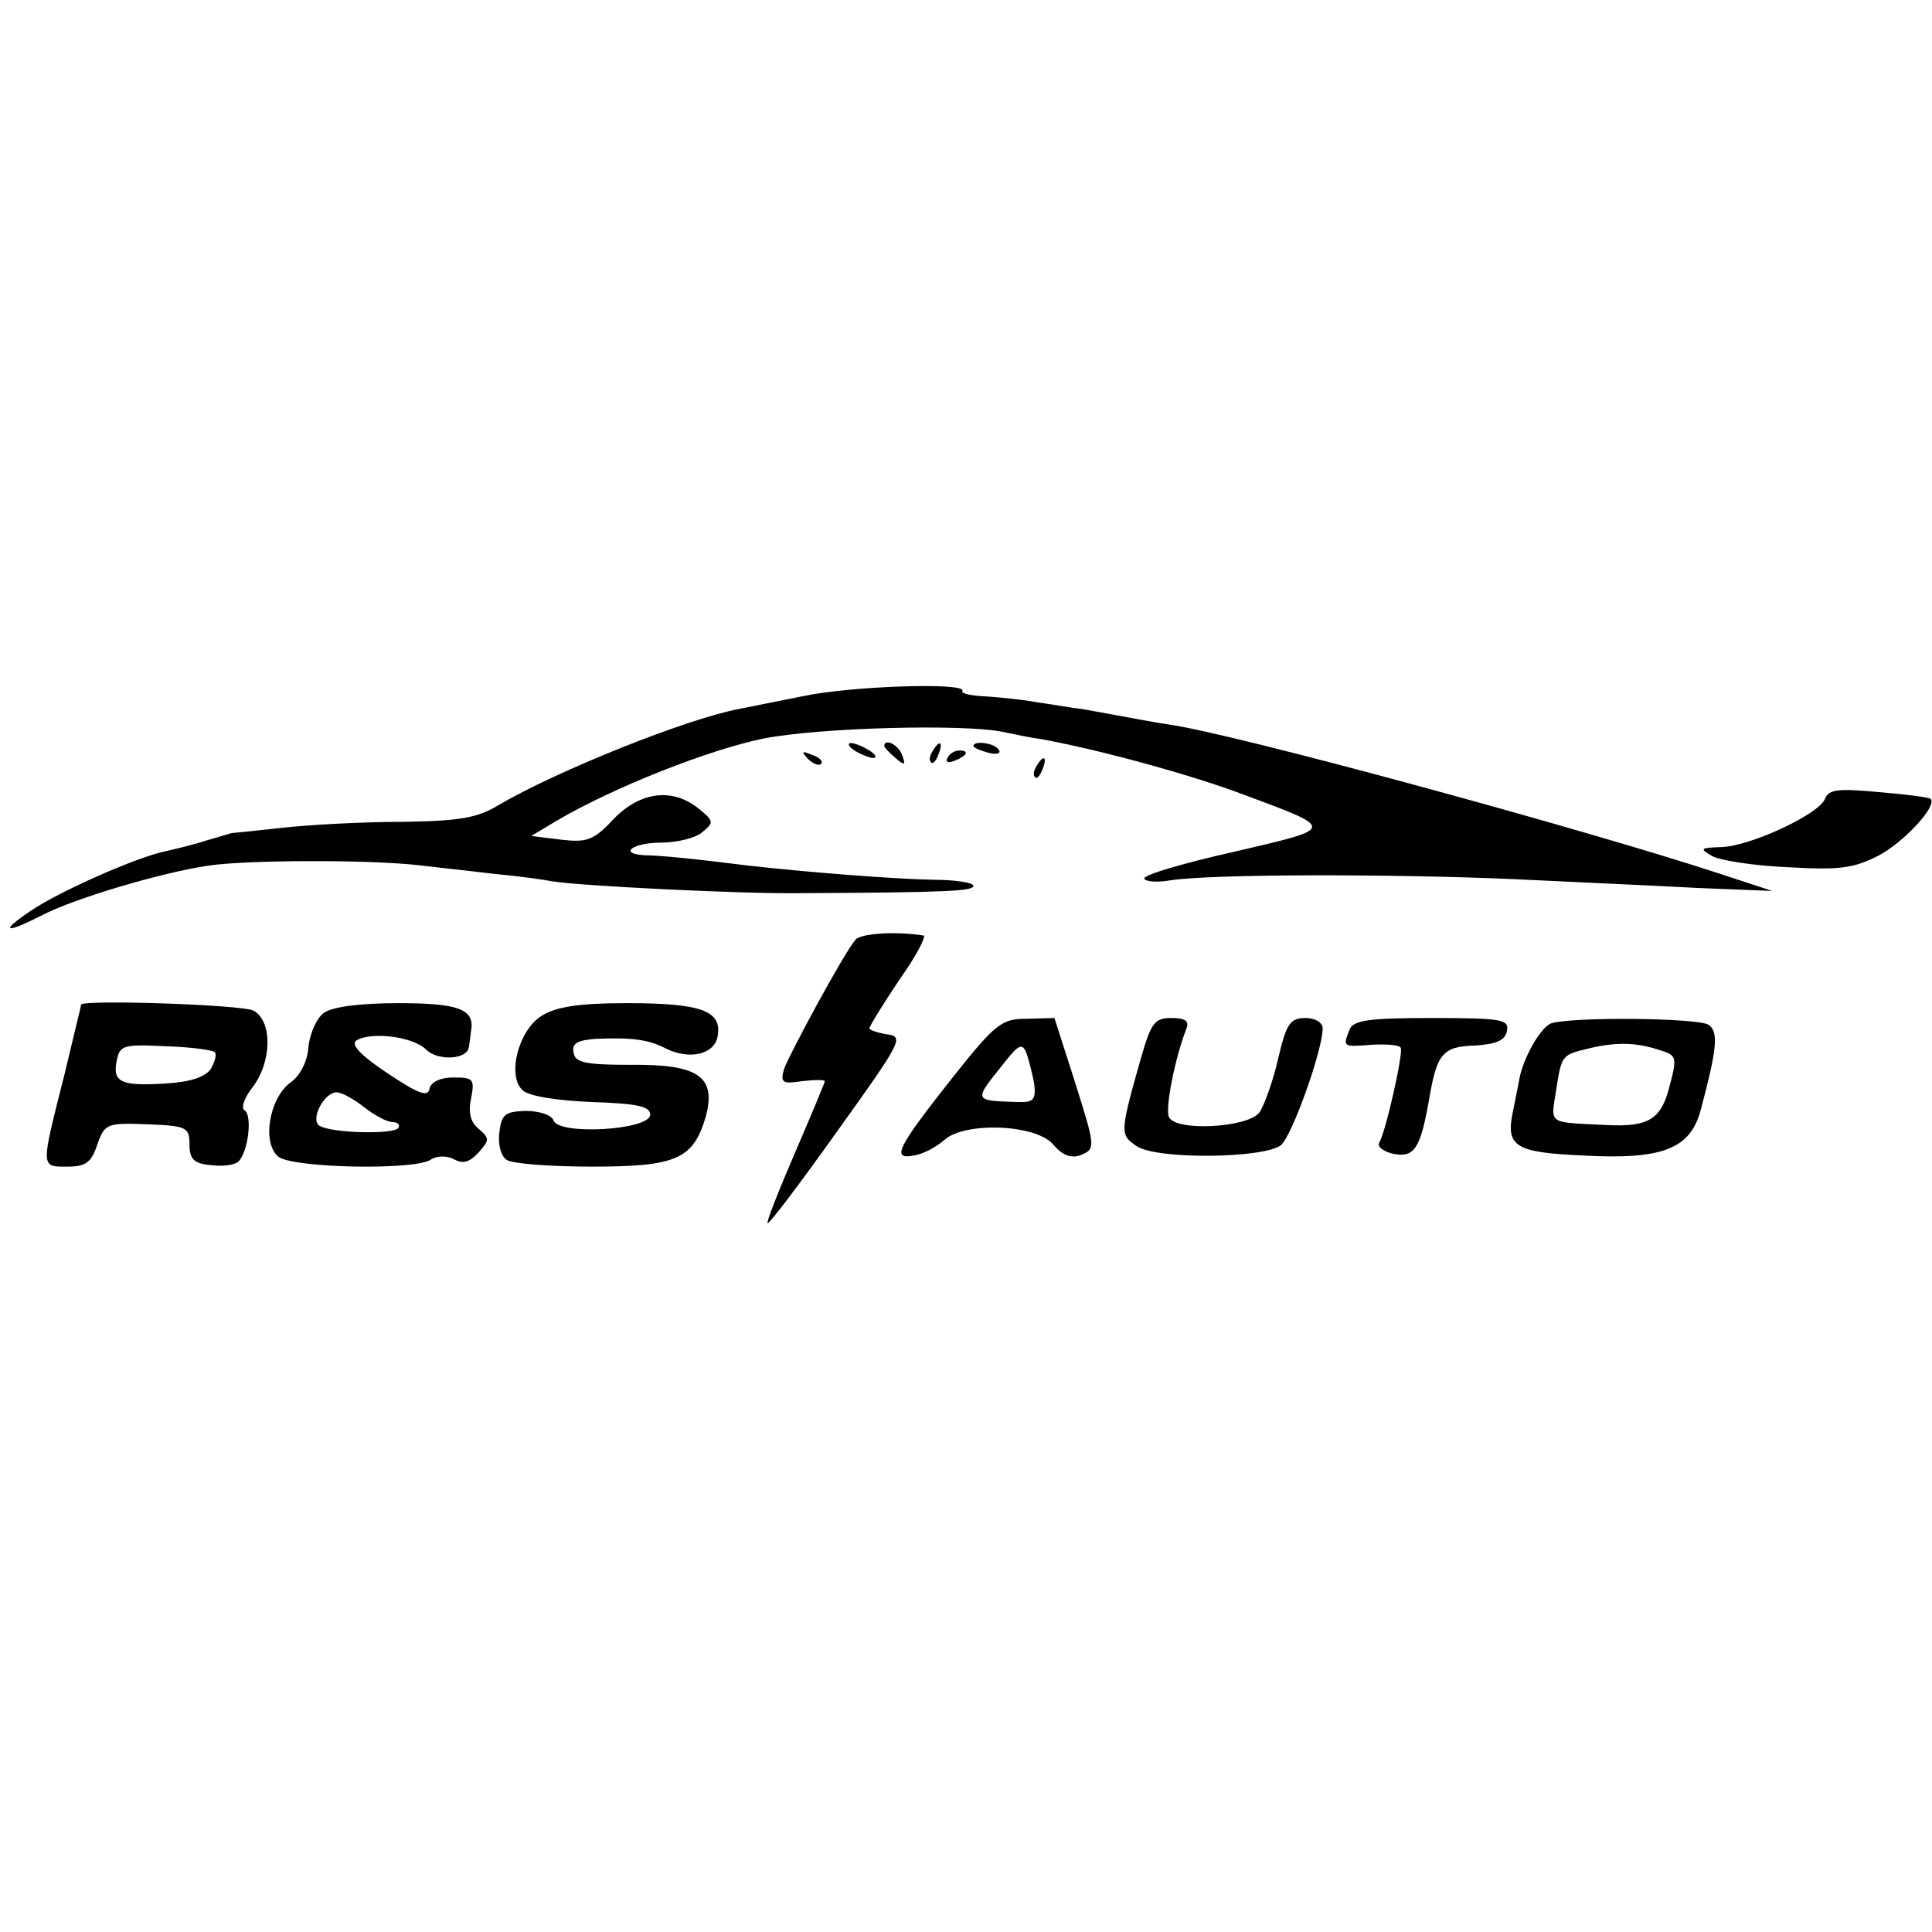
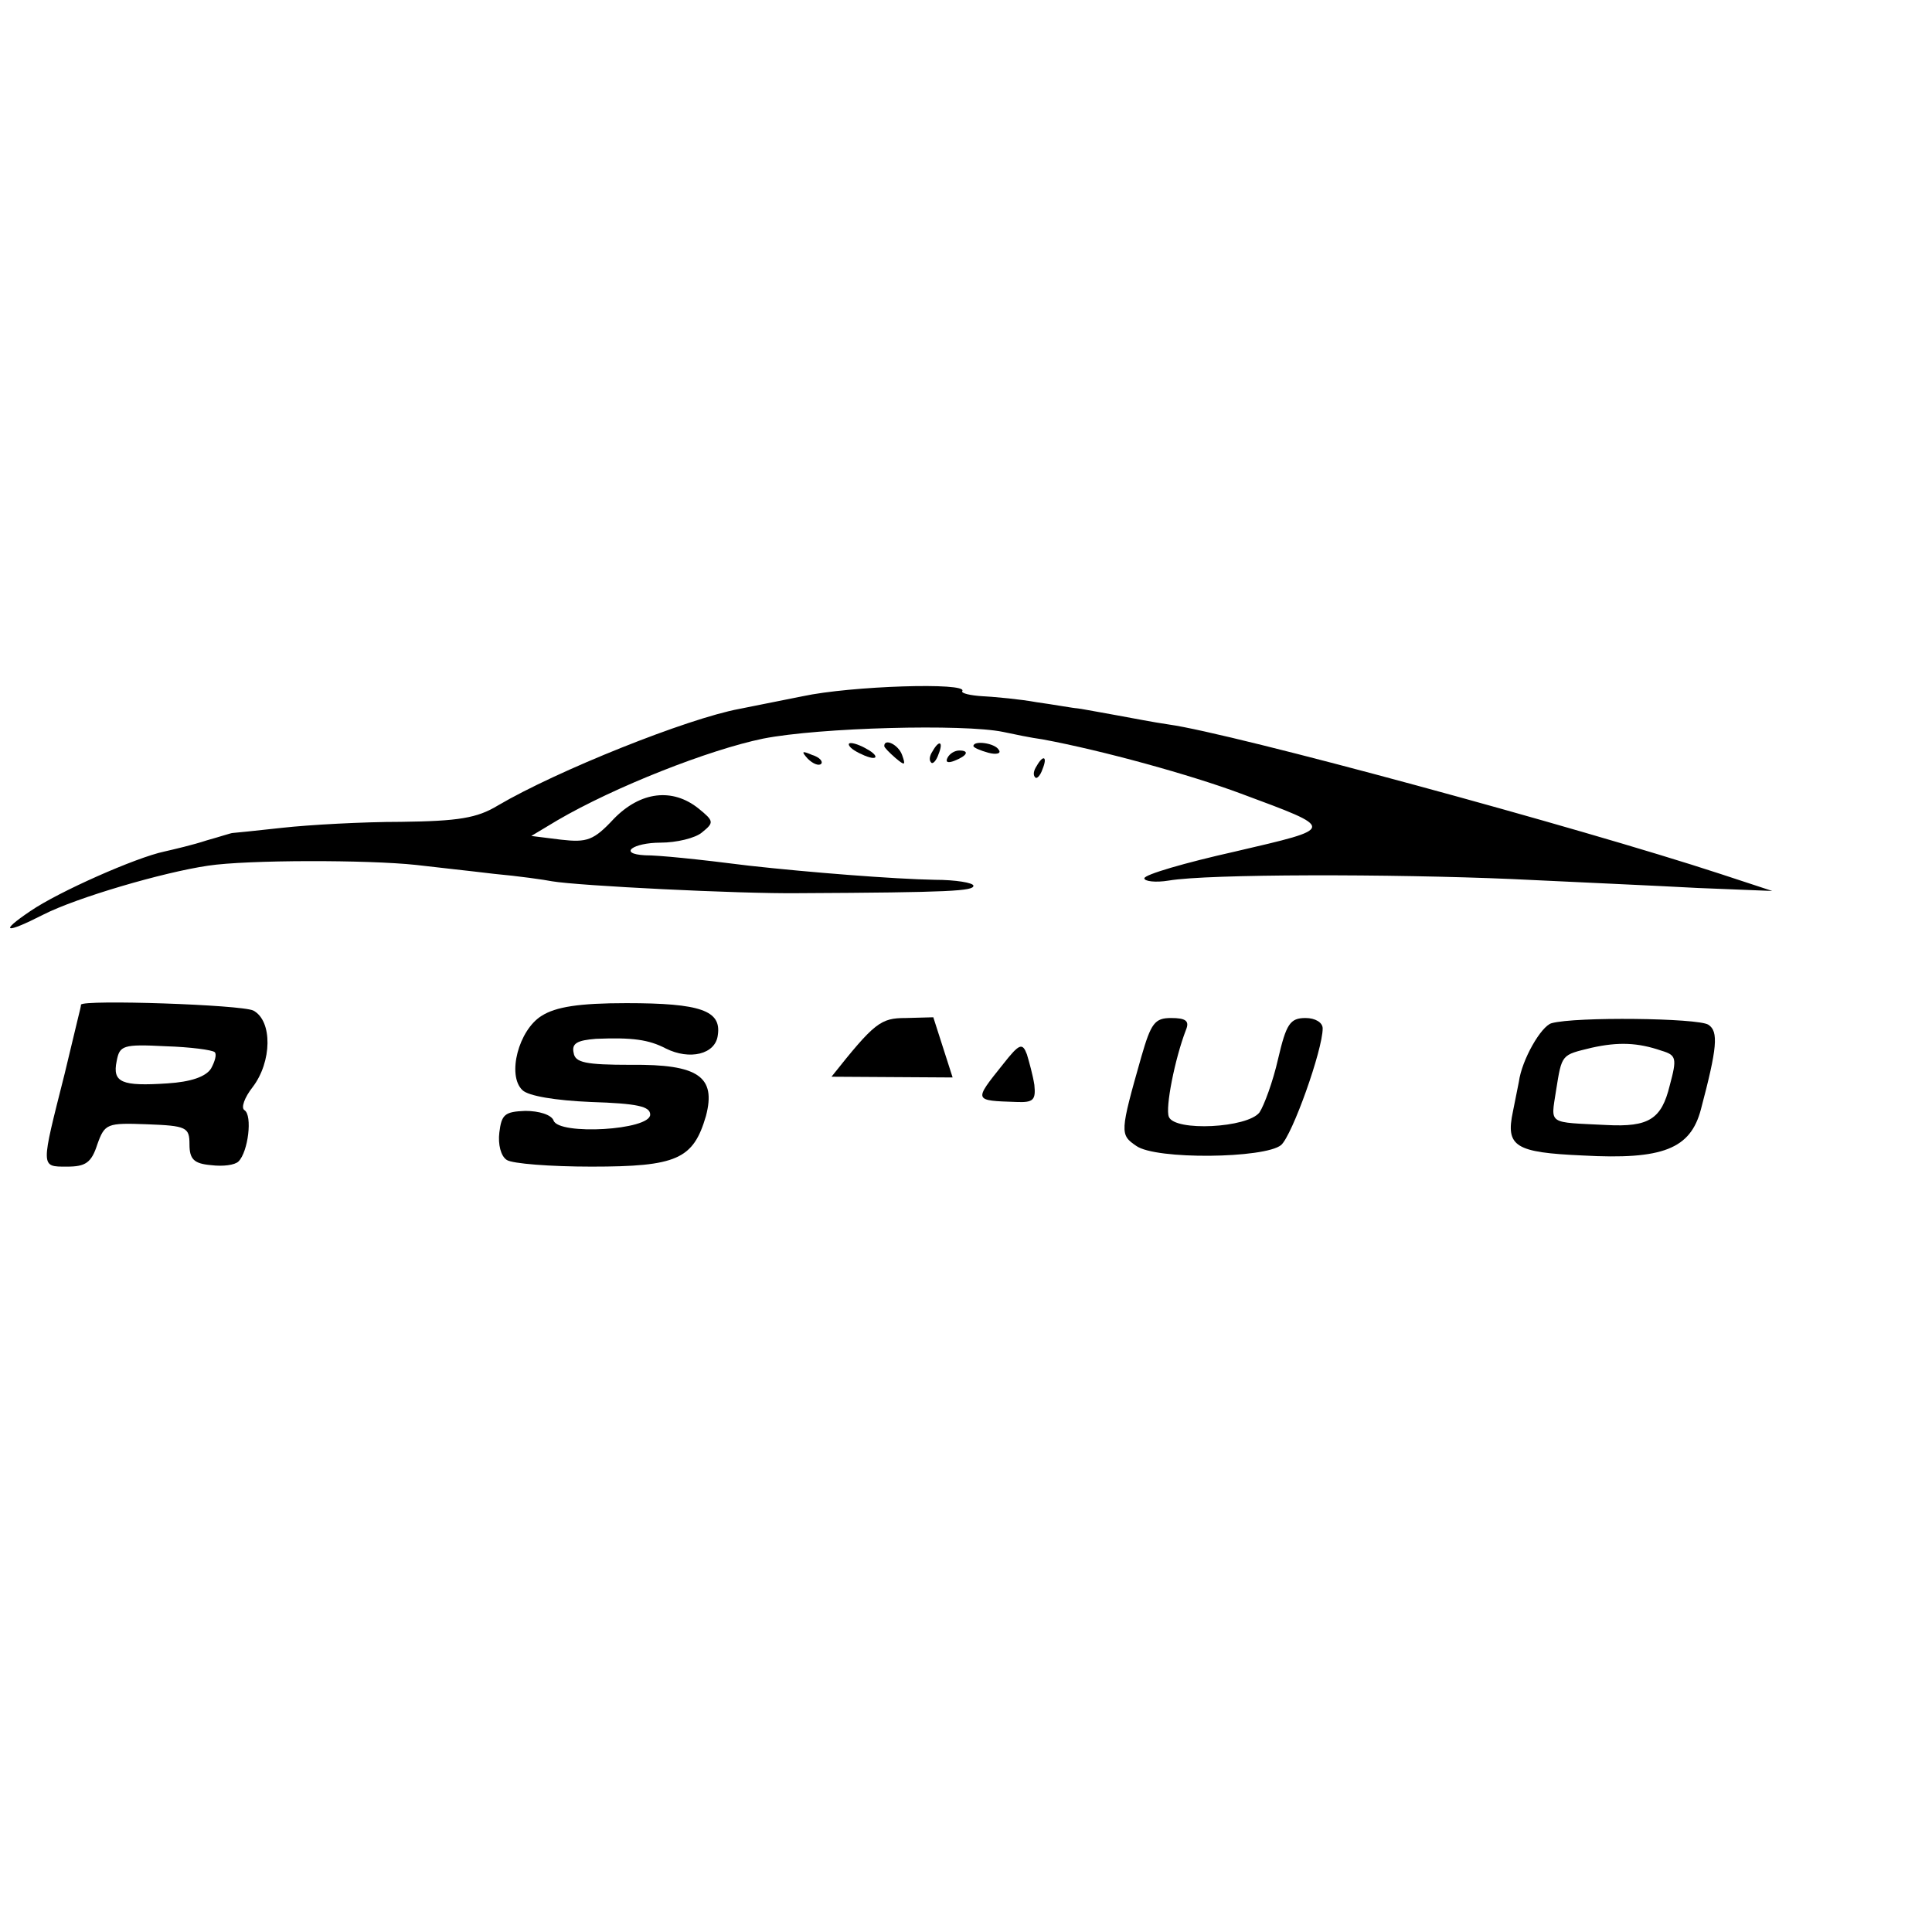
<svg xmlns="http://www.w3.org/2000/svg" version="1.0" width="260pt" height="260pt" viewBox="0 0 260 260" preserveAspectRatio="xMidYMid meet">
  <g transform="translate(0,260) scale(0.1,-0.1)" fill="#000000" stroke="none">
    <path d="M1080 1663 c-36 -7 -74 -15 -85 -17 -70 -13 -245 -83 -325 -130 -28 -17 -53 -21 -130 -22 -52 0 -124 -4 -160 -8 -36 -4 -66 -7 -67 -7 -2 0 -17 -5 -35 -10 -18 -6 -44 -12 -57 -15 -38 -8 -142 -54 -180 -80 -43 -29 -34 -31 17 -5 45 23 161 57 222 66 53 8 215 8 280 1 25 -3 72 -8 105 -12 33 -3 68 -8 78 -10 35 -6 252 -17 332 -16 206 1 235 3 235 10 0 4 -24 8 -52 8 -55 1 -169 10 -250 19 -71 9 -121 14 -140 14 -37 2 -16 17 21 17 21 0 47 6 56 14 16 13 16 15 -5 32 -35 28 -78 23 -114 -14 -27 -29 -36 -32 -71 -28 l-40 5 35 21 c77 45 204 95 277 110 76 15 270 20 323 9 14 -3 38 -8 53 -10 81 -15 200 -48 267 -73 129 -48 129 -46 -8 -78 -67 -15 -122 -31 -122 -36 0 -4 15 -6 33 -3 53 9 299 9 462 2 83 -4 195 -9 250 -12 l100 -4 -70 23 c-189 62 -656 189 -742 201 -21 3 -51 9 -68 12 -16 3 -39 7 -50 9 -11 1 -38 6 -60 9 -22 4 -54 7 -72 8 -17 1 -30 4 -28 7 8 12 -150 7 -215 -7z" />
    <path d="M1150 1590 c8 -5 20 -10 25 -10 6 0 3 5 -5 10 -8 5 -19 10 -25 10 -5 0 -3 -5 5 -10z" />
    <path d="M1190 1596 c0 -2 7 -9 15 -16 13 -11 14 -10 9 4 -5 14 -24 23 -24 12z" />
    <path d="M1255 1589 c-4 -6 -5 -12 -2 -15 2 -3 7 2 10 11 7 17 1 20 -8 4z" />
    <path d="M1310 1596 c0 -2 9 -6 20 -9 11 -3 18 -1 14 4 -5 9 -34 13 -34 5z" />
    <path d="M1087 1579 c7 -7 15 -10 18 -7 3 3 -2 9 -12 12 -14 6 -15 5 -6 -5z" />
    <path d="M1275 1580 c-3 -6 1 -7 9 -4 18 7 21 14 7 14 -6 0 -13 -4 -16 -10z" />
    <path d="M1395 1569 c-4 -6 -5 -12 -2 -15 2 -3 7 2 10 11 7 17 1 20 -8 4z" />
-     <path d="M2456 1525 c-8 -21 -103 -65 -141 -65 -27 -1 -28 -2 -11 -12 11 -6 56 -13 101 -15 69 -4 88 -2 122 15 35 18 81 68 71 77 -2 2 -33 6 -69 9 -55 5 -68 4 -73 -9z" />
-     <path d="M1151 1335 c-16 -19 -89 -154 -96 -174 -5 -18 -2 -20 24 -16 17 2 31 2 31 0 0 -2 -18 -45 -40 -96 -22 -51 -39 -94 -37 -95 2 -2 44 54 94 124 86 120 90 127 67 130 -13 2 -24 6 -24 8 0 3 18 32 40 65 23 32 37 60 33 60 -37 6 -86 3 -92 -6z" />
    <path d="M109 1248 c0 -2 -2 -10 -4 -18 -2 -8 -10 -42 -18 -75 -32 -127 -33 -125 3 -125 25 0 33 5 41 30 10 28 13 29 67 27 53 -2 57 -4 57 -27 0 -20 6 -26 29 -28 16 -2 32 0 37 5 13 13 19 62 8 69 -5 3 0 17 11 31 26 34 27 89 1 103 -16 8 -229 15 -232 8z m180 -64 c3 -3 0 -13 -5 -22 -7 -11 -27 -18 -59 -20 -61 -4 -74 1 -68 30 4 21 8 23 66 20 33 -1 63 -5 66 -8z" />
-     <path d="M436 1237 c-10 -7 -19 -28 -21 -46 -1 -19 -11 -38 -23 -47 -30 -21 -40 -83 -17 -101 22 -15 181 -18 204 -4 9 6 22 6 32 1 12 -7 21 -4 33 9 15 17 15 19 0 32 -11 9 -14 22 -10 41 5 26 3 28 -24 28 -17 0 -30 -6 -32 -15 -2 -12 -15 -7 -57 21 -36 24 -50 39 -41 44 20 12 77 5 94 -13 16 -15 55 -13 57 4 1 5 2 15 3 22 5 29 -17 37 -98 37 -52 0 -89 -5 -100 -13z m54 -127 c14 -11 31 -20 38 -20 7 0 11 -4 8 -8 -6 -9 -90 -7 -106 3 -13 8 6 45 23 45 7 0 23 -9 37 -20z" />
    <path d="M729 1233 c-31 -19 -47 -80 -26 -100 8 -8 45 -14 92 -16 63 -2 80 -6 80 -17 0 -21 -123 -28 -130 -8 -3 8 -20 13 -38 13 -28 -1 -32 -5 -35 -29 -2 -16 2 -32 10 -37 7 -5 59 -9 114 -9 115 0 137 10 154 68 14 53 -10 70 -101 69 -61 0 -75 3 -77 16 -3 13 5 17 30 19 49 2 71 -1 94 -13 32 -16 67 -8 70 18 5 33 -23 43 -123 43 -64 0 -95 -5 -114 -17z" />
-     <path d="M1282 1150 c-75 -95 -83 -111 -52 -105 13 2 31 12 41 21 28 25 125 21 147 -7 11 -13 23 -18 35 -14 22 9 22 9 -8 104 l-26 81 -37 -1 c-34 0 -42 -6 -100 -79z m110 -10 c2 -20 -1 -24 -24 -23 -58 2 -58 1 -18 51 22 28 26 29 32 13 3 -10 8 -28 10 -41z" />
+     <path d="M1282 1150 l-26 81 -37 -1 c-34 0 -42 -6 -100 -79z m110 -10 c2 -20 -1 -24 -24 -23 -58 2 -58 1 -18 51 22 28 26 29 32 13 3 -10 8 -28 10 -41z" />
    <path d="M1536 1178 c-29 -102 -29 -105 -7 -120 26 -19 173 -17 195 1 15 13 56 128 56 157 0 8 -10 14 -23 14 -21 0 -26 -8 -37 -55 -7 -31 -19 -63 -25 -72 -16 -21 -114 -26 -122 -6 -5 12 8 78 23 117 5 12 0 16 -20 16 -22 0 -27 -7 -40 -52z" />
-     <path d="M1816 1214 c-9 -23 -9 -23 30 -20 19 1 37 0 39 -4 4 -6 -20 -113 -29 -128 -3 -5 6 -12 20 -15 28 -5 36 8 48 78 10 57 18 67 62 68 28 2 40 7 42 20 3 15 -7 17 -101 17 -86 0 -106 -3 -111 -16z" />
    <path d="M2088 1223 c-14 -4 -40 -49 -44 -79 -1 -6 -5 -24 -8 -40 -10 -47 3 -55 94 -59 108 -6 145 9 159 62 22 83 24 105 10 114 -14 9 -179 11 -211 2z m148 -37 c20 -6 21 -10 11 -47 -11 -45 -28 -56 -85 -53 -80 4 -75 0 -68 46 8 50 7 48 48 58 36 8 62 7 94 -4z" />
  </g>
</svg>